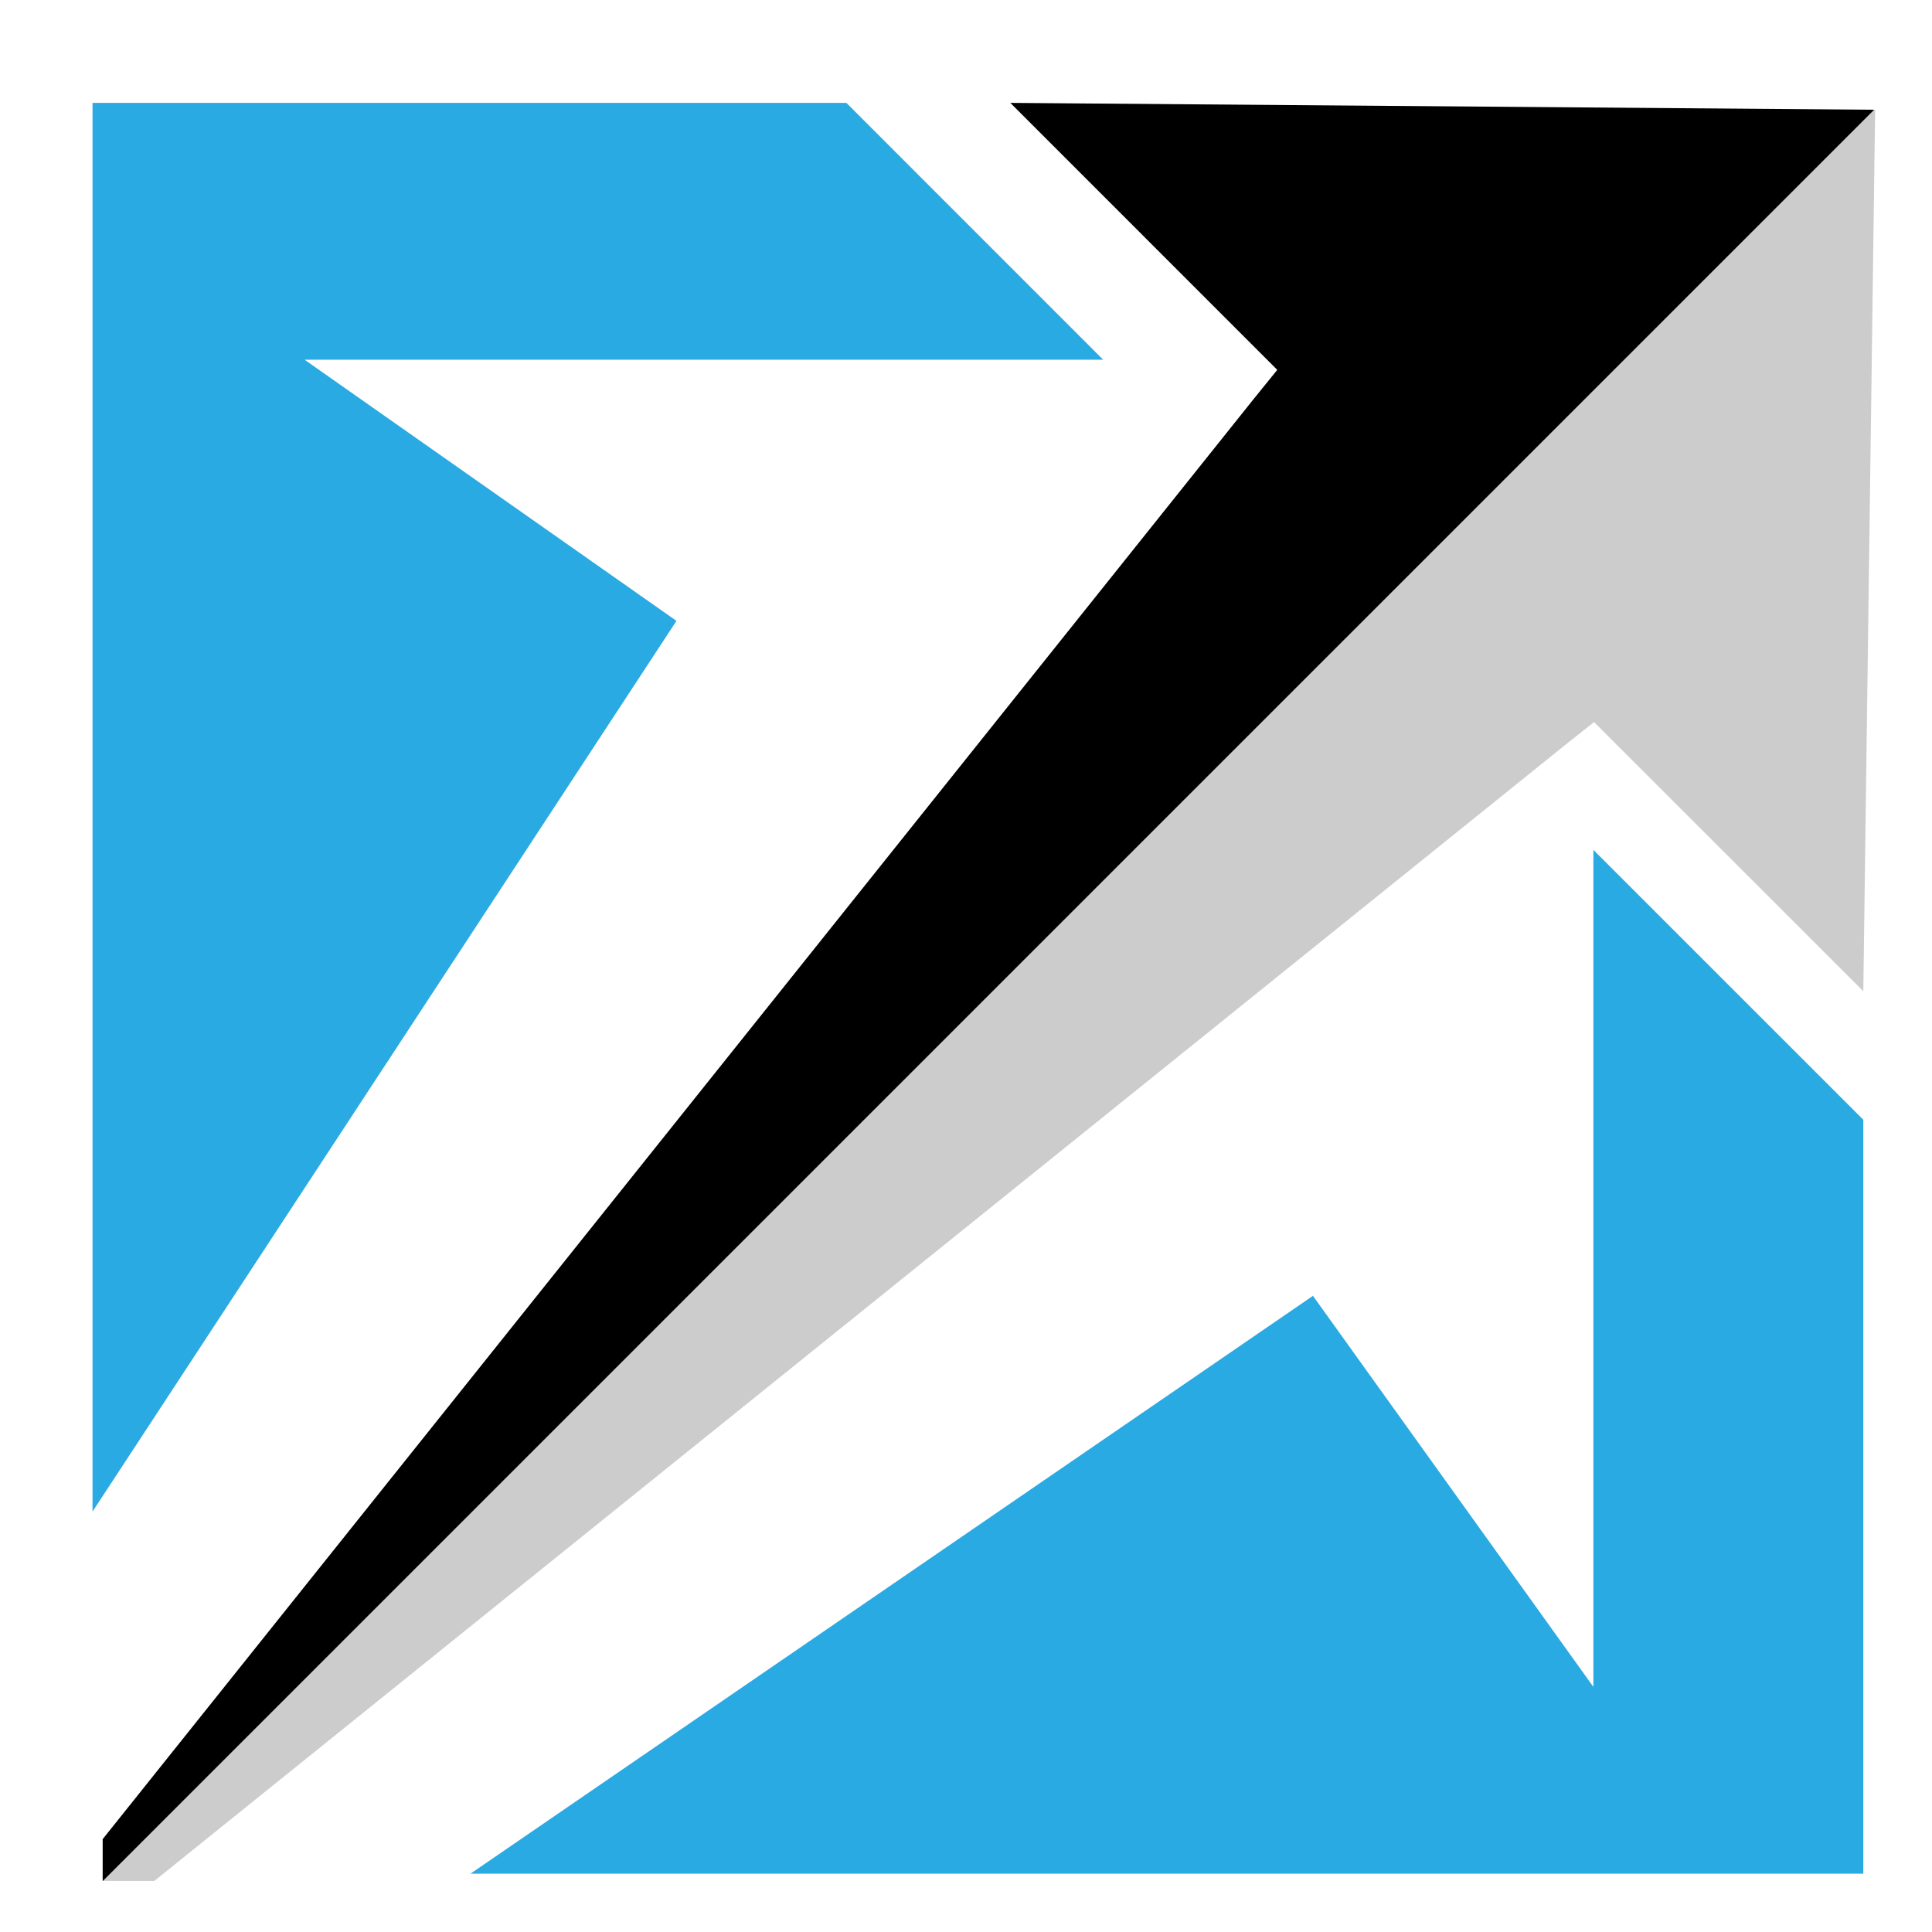
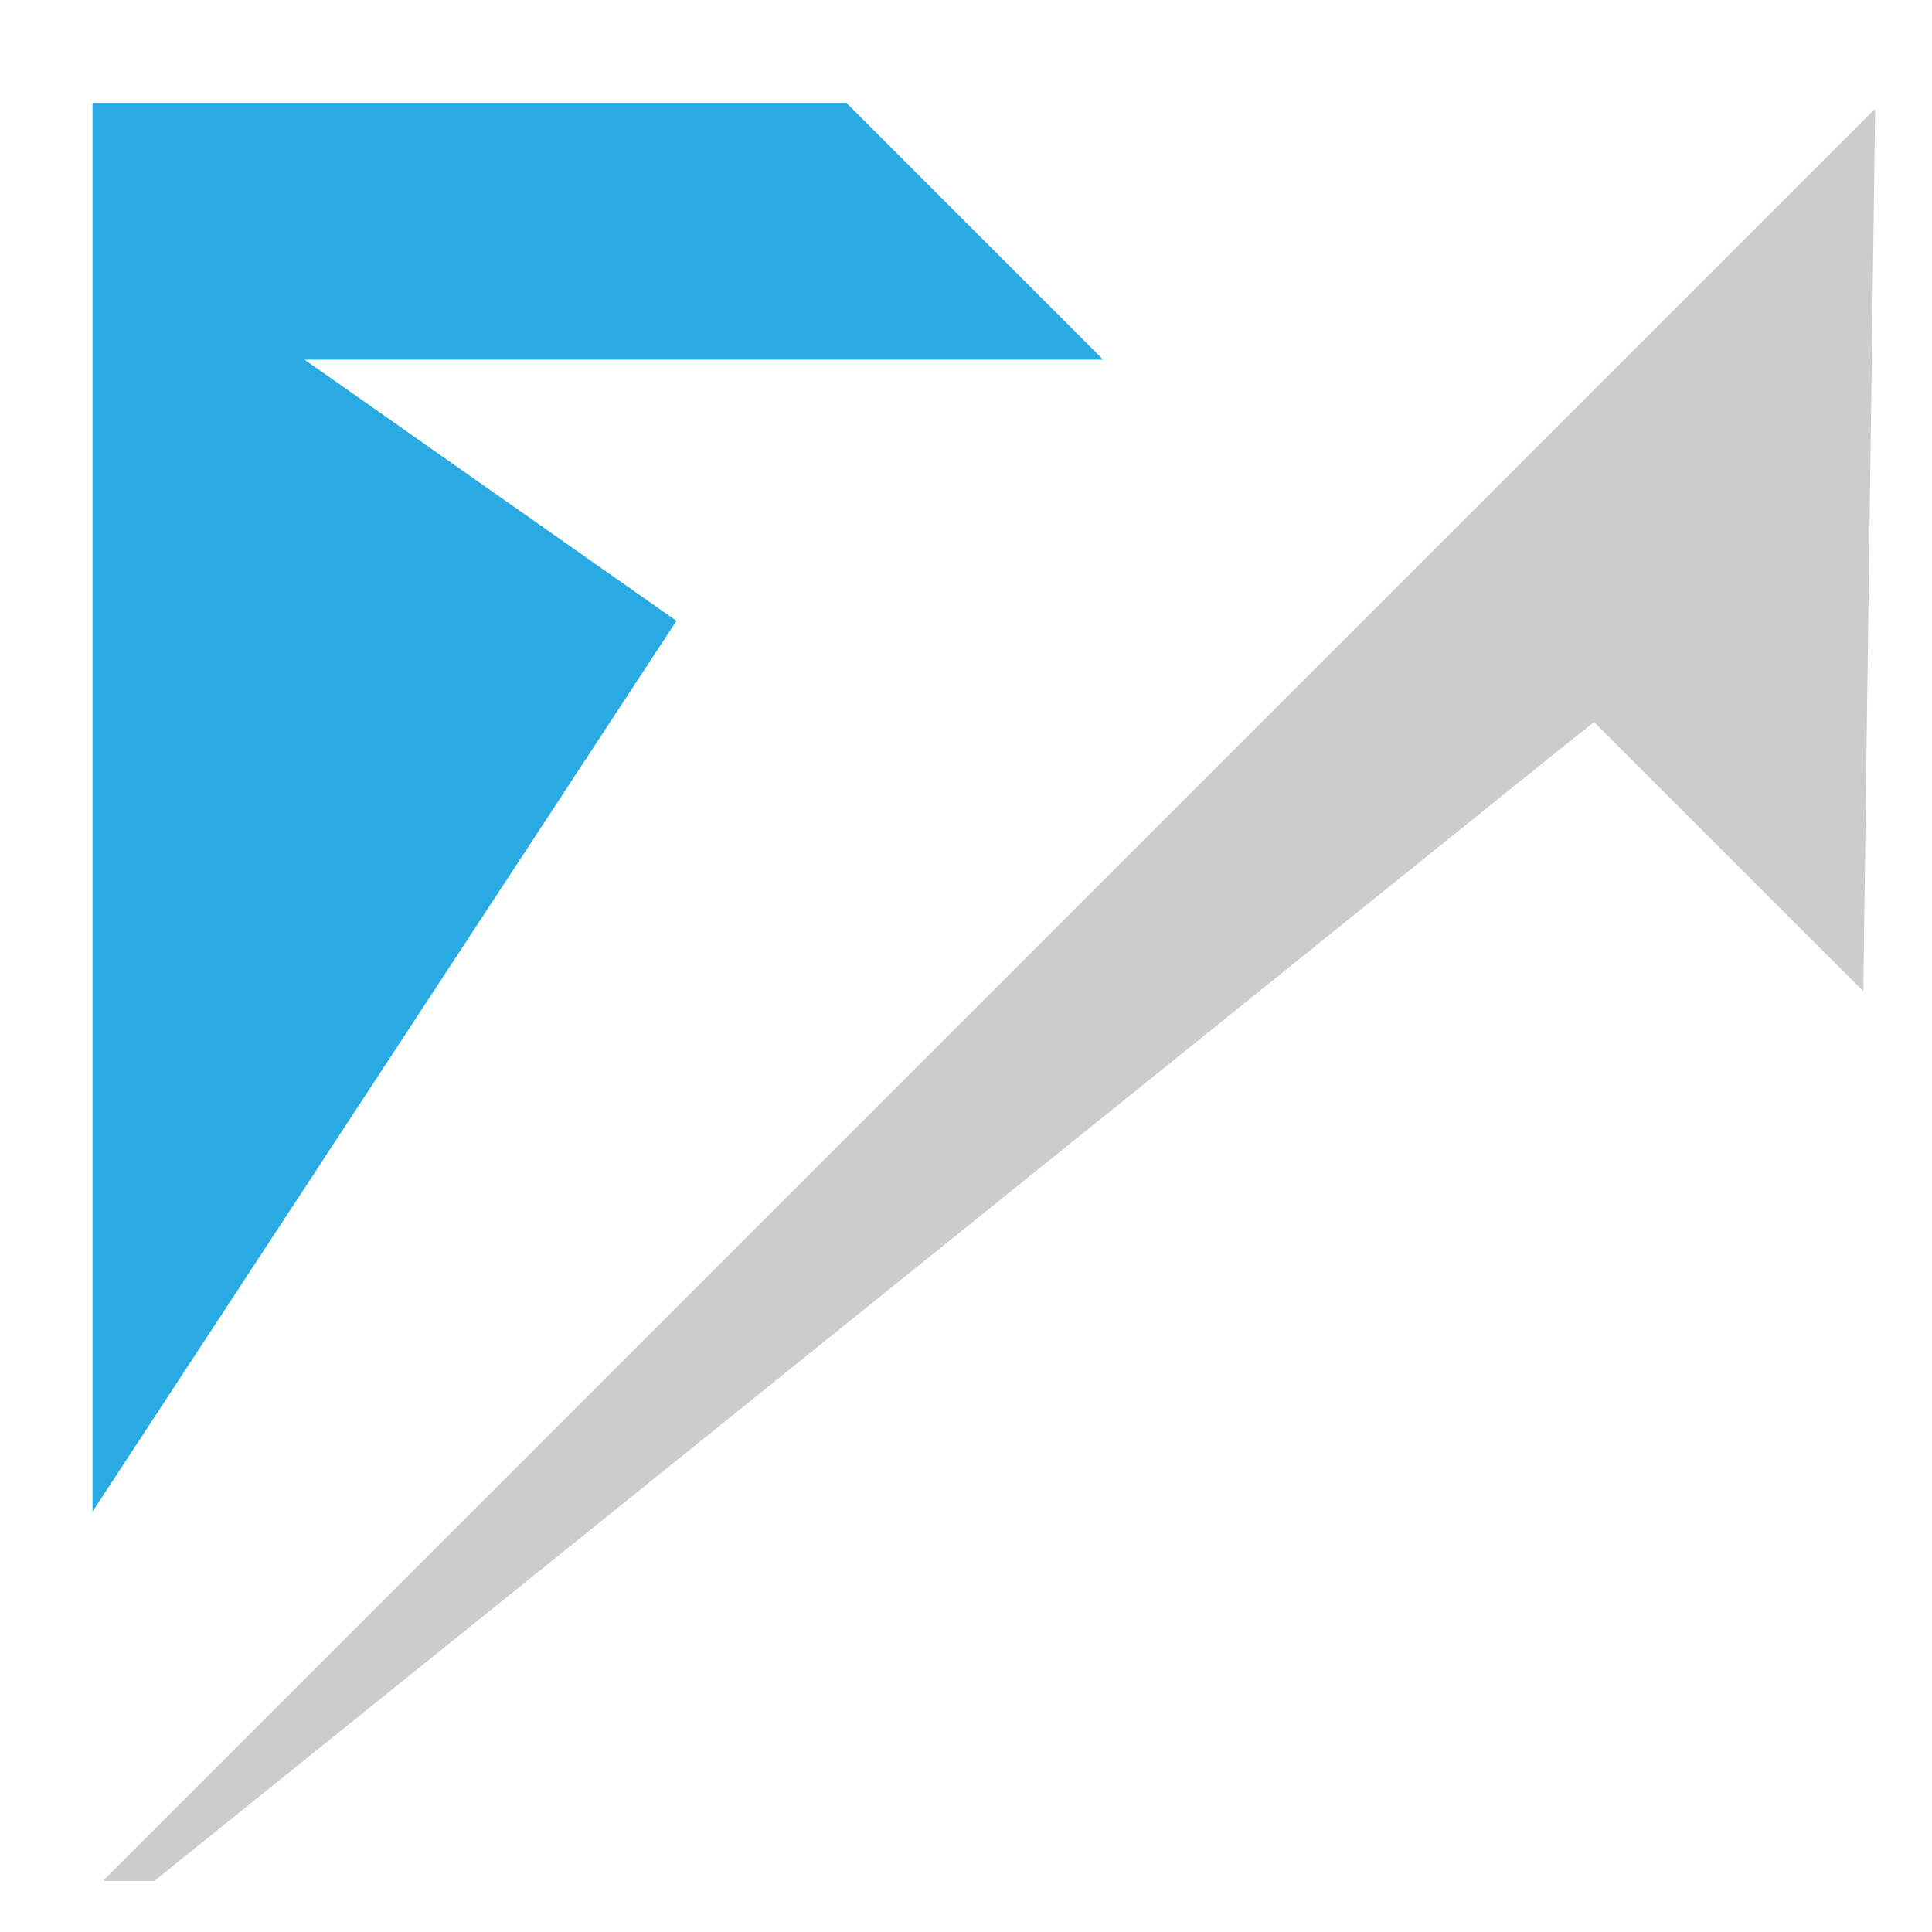
<svg xmlns="http://www.w3.org/2000/svg" version="1.1" id="Calque_1" x="0px" y="0px" width="36px" height="36px" viewBox="0 0 36 36" enable-background="new 0 0 36 36" xml:space="preserve">
-   <polygon fill-rule="evenodd" clip-rule="evenodd" fill="#2AAAE2" points="34.72,20.865 34.72,34.913 8.767,34.913 24.465,24.146   29.69,31.432 29.69,15.836 " />
  <polygon fill-rule="evenodd" clip-rule="evenodd" fill="#CDCCCC" points="34.922,2.045 34.94,2.045 34.938,2.225 34.72,18.47   30.193,13.945 29.703,13.455 29.158,13.887 2.875,35.049 1.939,35.048 1.918,35.048 " />
-   <polygon fill-rule="evenodd" clip-rule="evenodd" points="18.826,1.917 34.922,2.045 1.918,35.048 1.913,35.048 1.913,34.27   23.357,7.439 23.8,6.892 23.305,6.397 " />
  <polygon fill-rule="evenodd" clip-rule="evenodd" fill="#2AAAE2" points="1.724,1.917 15.771,1.917 20.556,6.703 5.676,6.703   12.605,11.569 1.724,28.166 " />
</svg>